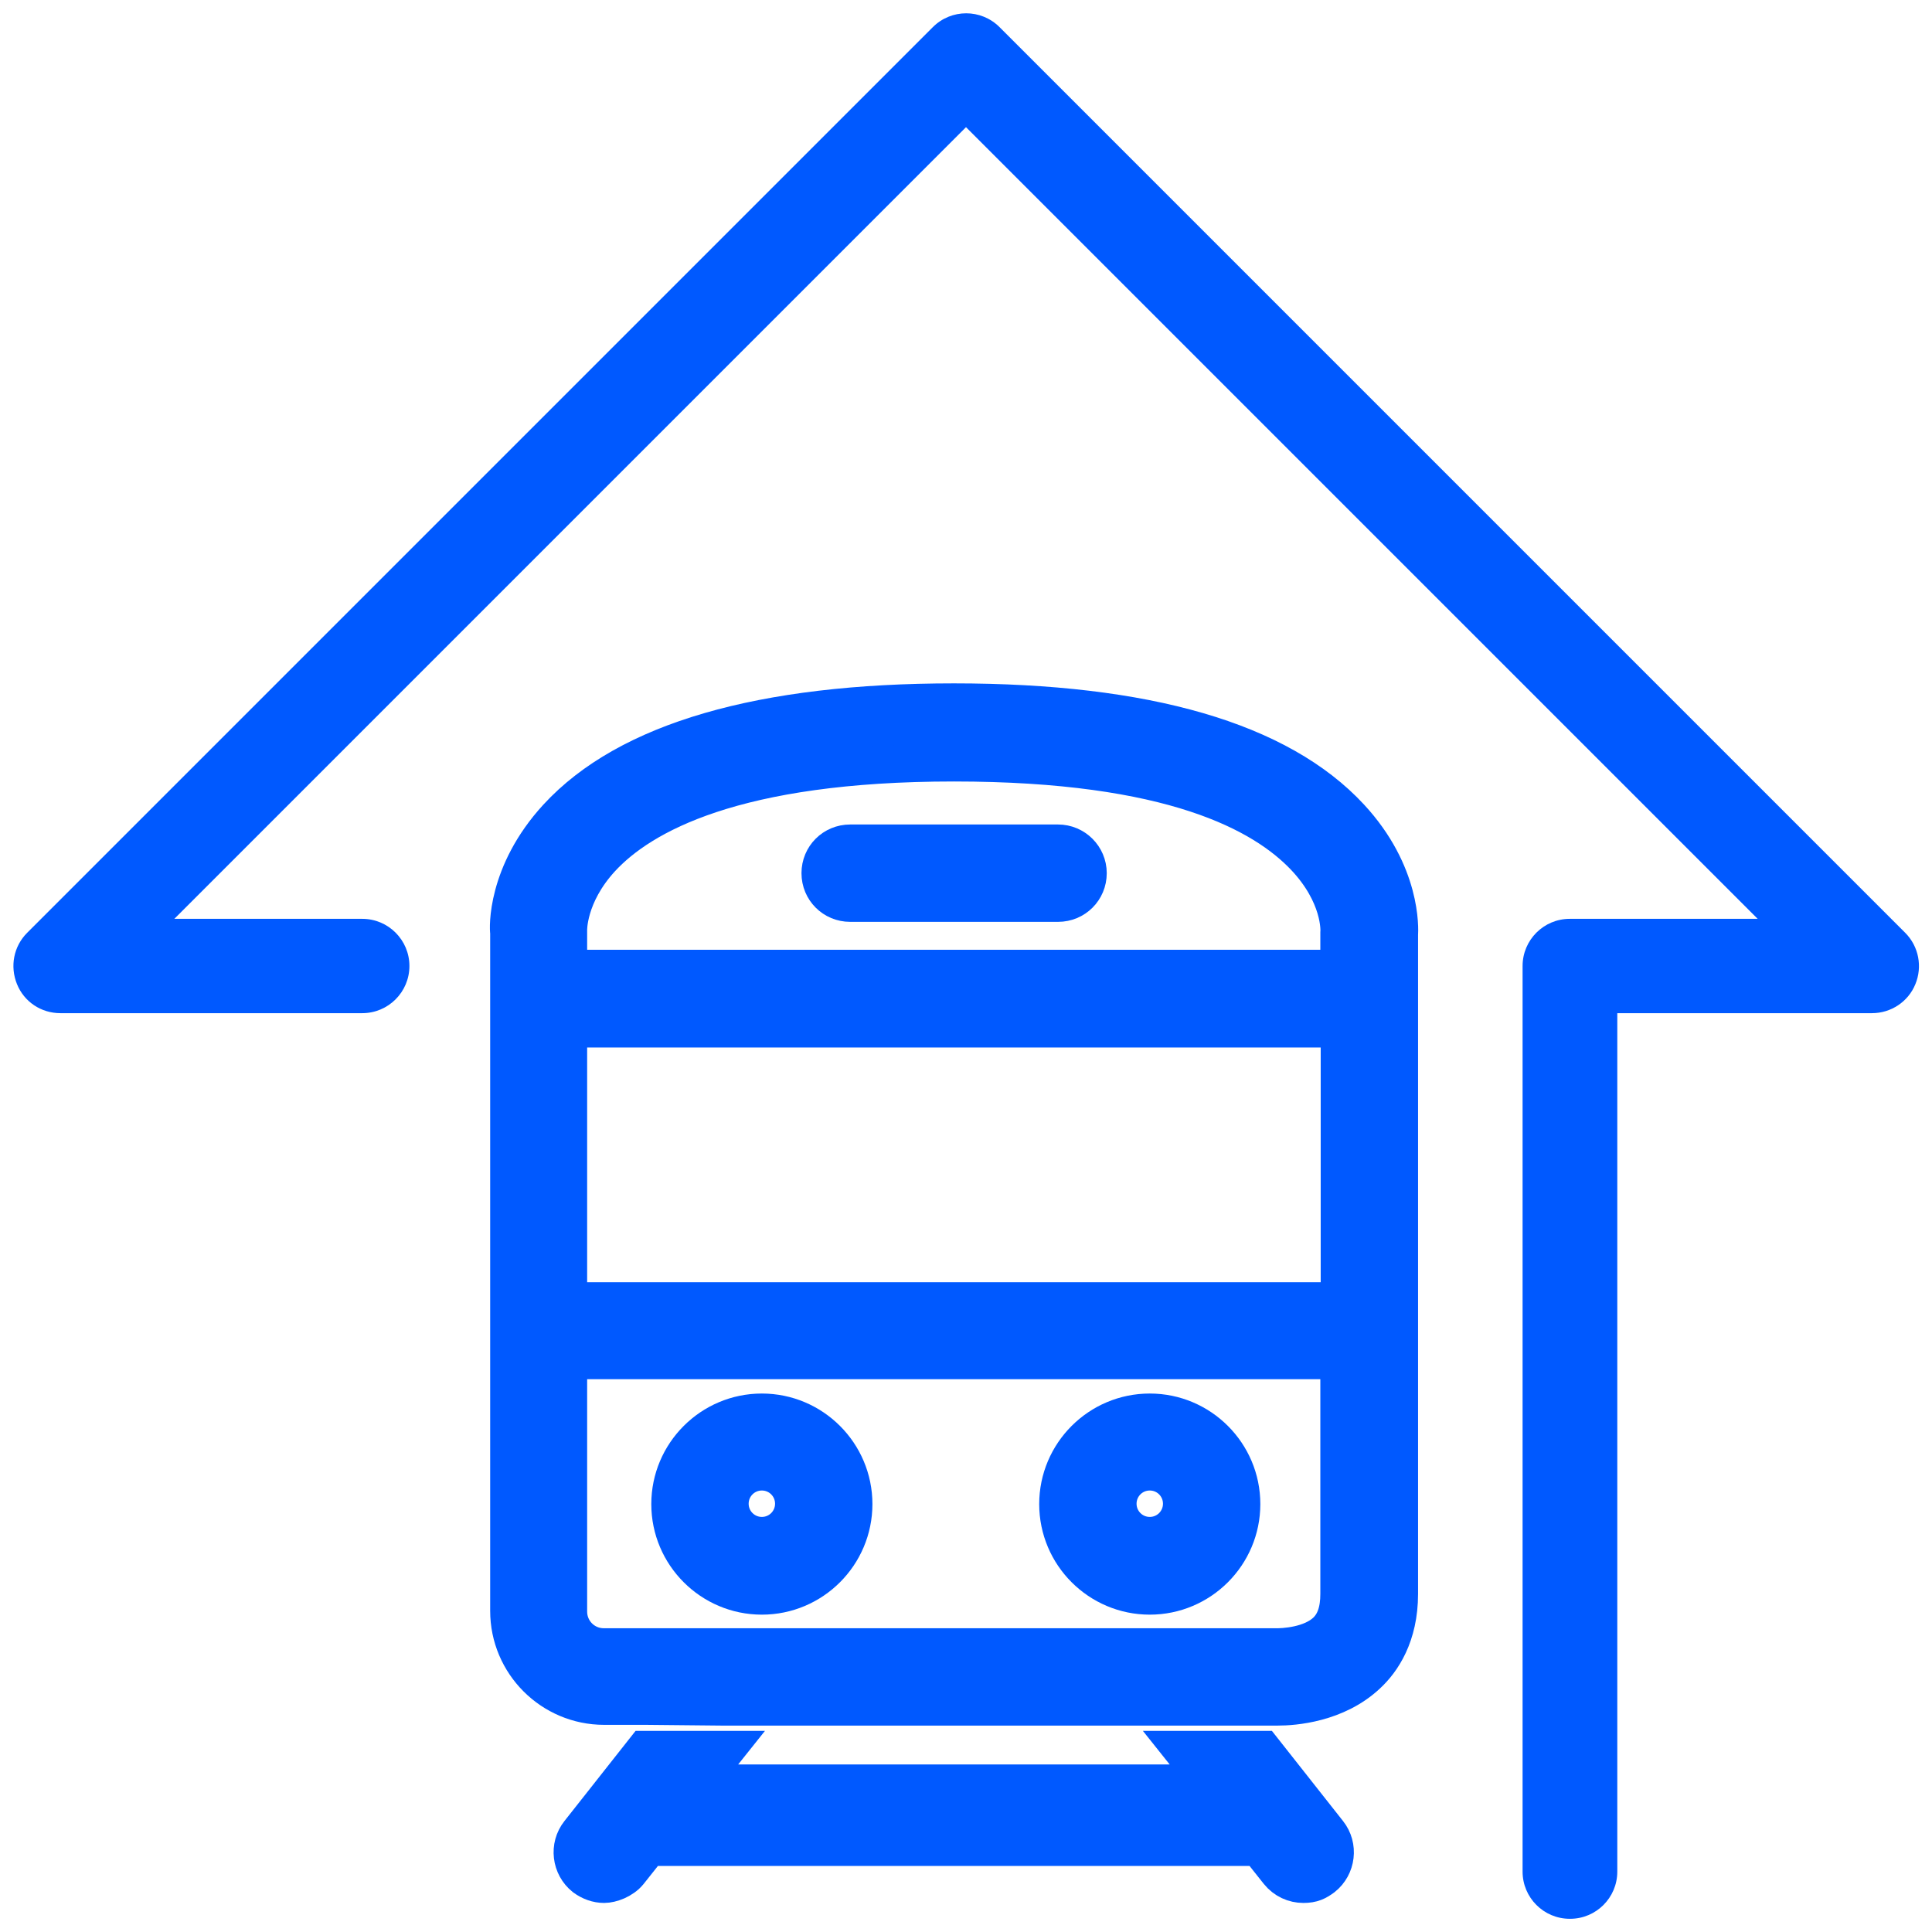
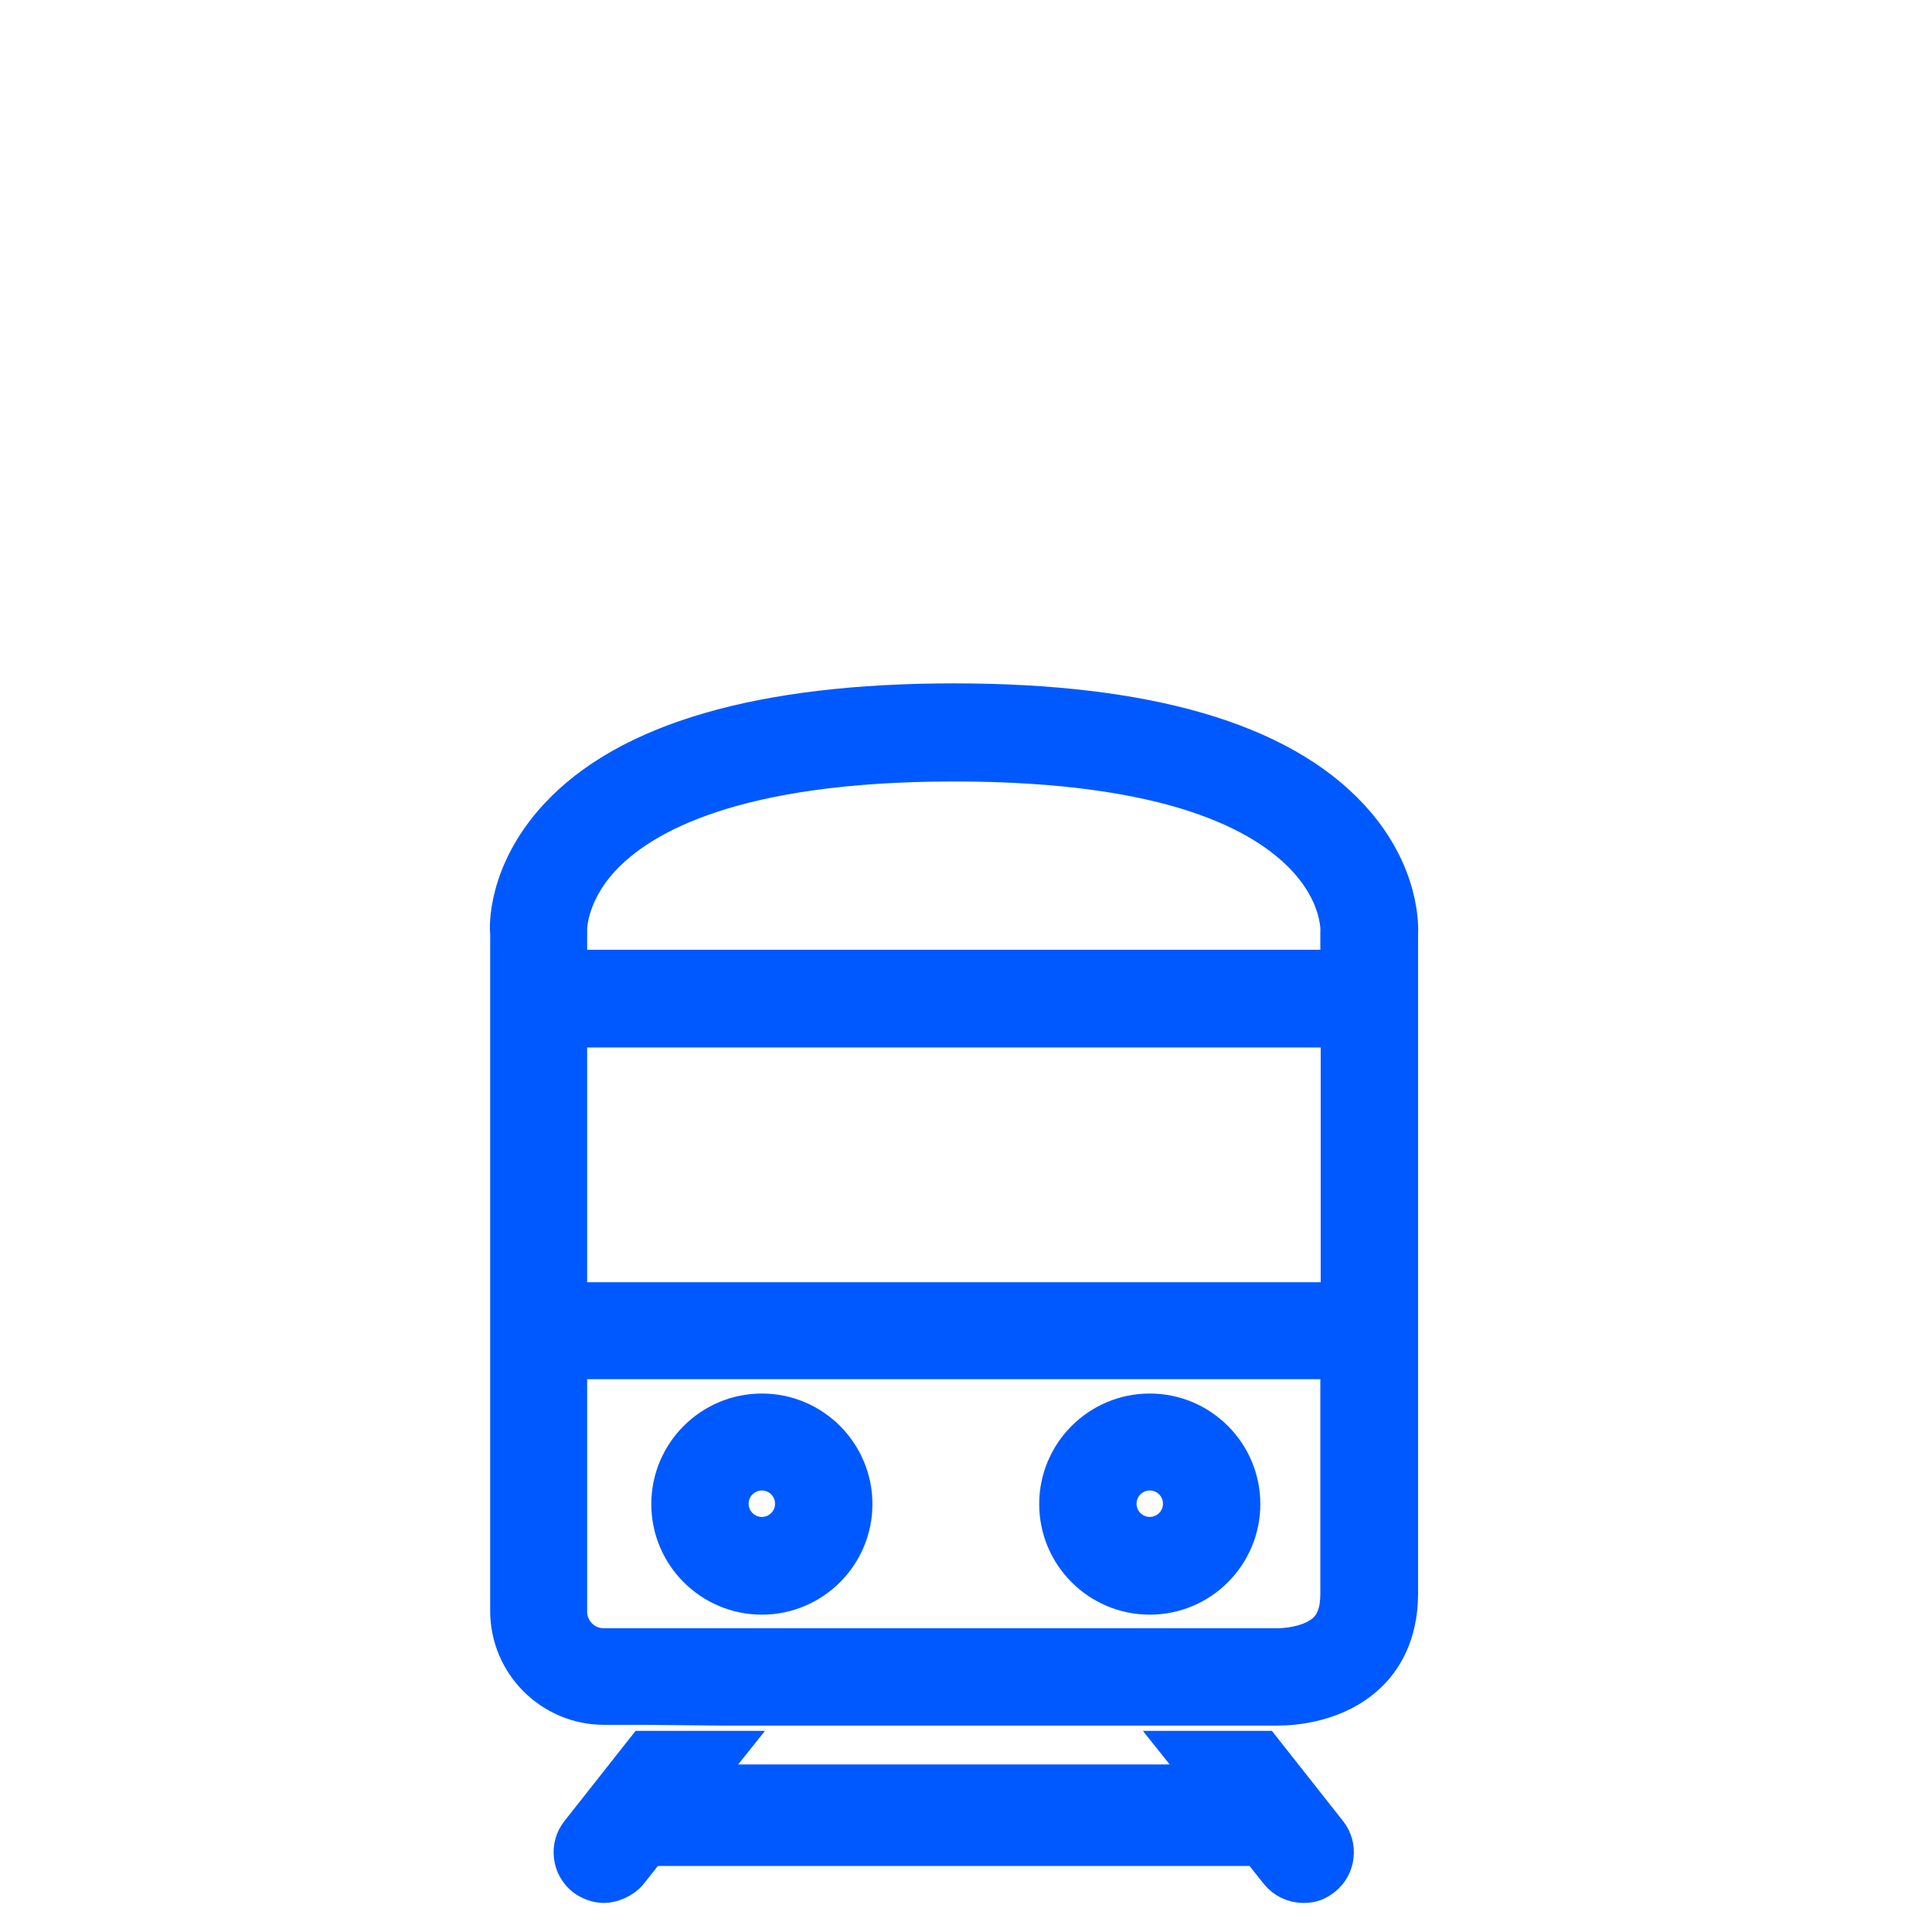
<svg xmlns="http://www.w3.org/2000/svg" id="Layer_1" version="1.1" viewBox="0 0 512 512">
  <defs>
    <style>
      .st0, .st1, .st2 {
        fill: #0059ff;
      }

      .st3 {
        fill: #fff;
      }

      .st4 {
        fill: #e56e25;
        stroke: #e56e25;
        stroke-width: 5px;
      }

      .st4, .st1, .st2 {
        stroke-miterlimit: 10;
      }

      .st1 {
        stroke-width: 11px;
      }

      .st1, .st2 {
        stroke: #0059ff;
      }

      .st5 {
        display: none;
      }

      .st2 {
        stroke-width: 10px;
      }
    </style>
  </defs>
  <g id="Layer_3" class="st5">
    <g>
-       <polygon class="st3" points="265.5 198.3 160.2 247.7 103.9 379.3 193.9 494.2 307.2 494.2 356.7 379.3 323 232.6 265.5 198.3" />
      <path class="st4" d="M370.4,379.7l-37.3-149.3c-.6-2.3-2-4.3-3.9-5.5l-55.9-37.3c-2.6-1.7-5.3-1.6-5.2-1.6-1.5,0-3,.4-4.2,1l-112.1,56c-1.9.9-3.6,2.6-4.4,4.7l-56,130.6c-1.4,3.1-.9,6.9,1.4,9.6l93.4,113.3c.1.1.1.2.2.2,1.7,2,4.3,3.2,7,3.2h112.1c3.6,0,6.8-2,8.4-5.1l56-113.3h0c.9-2.2,1.1-4.6.5-6.5ZM277.4,212.7l29.8,19.9-29.8,19.9v-39.8ZM258.7,210.3v56.5l-45.8,61.1-43.7-72.8,89.5-44.8ZM157.4,271.7l40.7,67.8-81.3,27.1,40.6-94.9ZM186.8,472.6l-70.9-86.1,85.1-28.4-14.2,114.5ZM299.6,486h-95.7l16.1-129.7,128,32-48.4,97.7ZM227.9,339l46.6-62.2,43.7-29.1,30.4,121.4-120.7-30.1Z" />
    </g>
  </g>
  <g id="Layer_2">
    <g>
      <path class="st2" d="M191.2,452.3h147.4c4.2,0,15.5-.8,23.7-8.5,3.9-3.6,8.5-10.3,8.5-21.4v-174.6c.1-1.6.8-16.3-13-31.2-18.7-20.2-54-30.5-105-30.5s-86.5,10.3-105.1,30.5c-13.7,14.9-13,29.6-12.8,30.5v179.8c0,13.9,11.3,25.2,25.2,25.2h11.1l20,.2ZM351.5,432.3c-4,3.8-11.1,4.3-14,4.2h-177.5c-5.2,0-9.4-4.2-9.4-9.4v-66.6h204.3v61.9h0c0,4.5-1.1,7.7-3.4,9.9ZM354.9,344.8h-204.3v-72.2h204.4v72.2h-.1ZM354.9,247.3v9.4h-204.3v-10.1c0-.1-.3-9.3,8.7-19.1,10.7-11.6,35.6-25.4,93.5-25.4s82,13.5,92.9,24.9c9.6,10.1,9.3,19.4,9.2,20.3Z" />
      <path class="st2" d="M201.9,374.3c-13.4,0-24.3,10.9-24.3,24.3s10.9,24.3,24.3,24.3,24.3-10.9,24.3-24.3-10.9-24.3-24.3-24.3ZM201.9,407c-4.7,0-8.5-3.8-8.5-8.5s3.8-8.5,8.5-8.5,8.5,3.8,8.5,8.5-3.8,8.5-8.5,8.5Z" />
      <path class="st2" d="M304.7,374.3c-13.4,0-24.3,10.9-24.3,24.3s10.9,24.3,24.3,24.3,24.3-10.9,24.3-24.3-10.9-24.3-24.3-24.3ZM304.7,407c-4.7,0-8.5-3.8-8.5-8.5s3.8-8.5,8.5-8.5,8.5,3.8,8.5,8.5-3.8,8.5-8.5,8.5Z" />
-       <path class="st2" d="M280.4,223.5h-55.1c-4.4,0-7.9,3.5-7.9,7.9s3.5,7.9,7.9,7.9h55.1c4.4,0,7.9-3.5,7.9-7.9s-3.6-7.9-7.9-7.9Z" />
    </g>
    <path class="st1" d="M171.1,464.2l-17.2,21.8c-2.7,3.4-2.1,8.4,1.3,11.1,1.5,1.1,3.2,1.7,4.9,1.7s4.6-1,6.2-3l5.4-6.8h162.1l5.4,6.8c1.6,2,3.9,3,6.2,3s3.4-.6,4.9-1.7c3.4-2.7,4-7.7,1.3-11.1l-17.2-21.8h-20.1l7.1,8.9h-137.2l7.1-8.9h-20.2Z" />
  </g>
-   <path class="st0" d="M416,508.5c-6.9,0-12.5-5.6-12.5-12.5v-240c0-6.9,5.6-12.5,12.5-12.5h49.8L256,33.7,46.2,243.5h49.8c6.9,0,12.5,5.6,12.5,12.5s-5.6,12.5-12.5,12.5H16c-5.1,0-9.6-3-11.5-7.7-1.9-4.7-.9-10,2.7-13.6L247.2,7.2c4.9-4.9,12.8-4.9,17.7,0l240,240c3.6,3.6,4.6,9,2.7,13.6-1.9,4.7-6.5,7.7-11.5,7.7h-67.5v227.5c0,6.9-5.6,12.5-12.5,12.5Z" />
</svg>